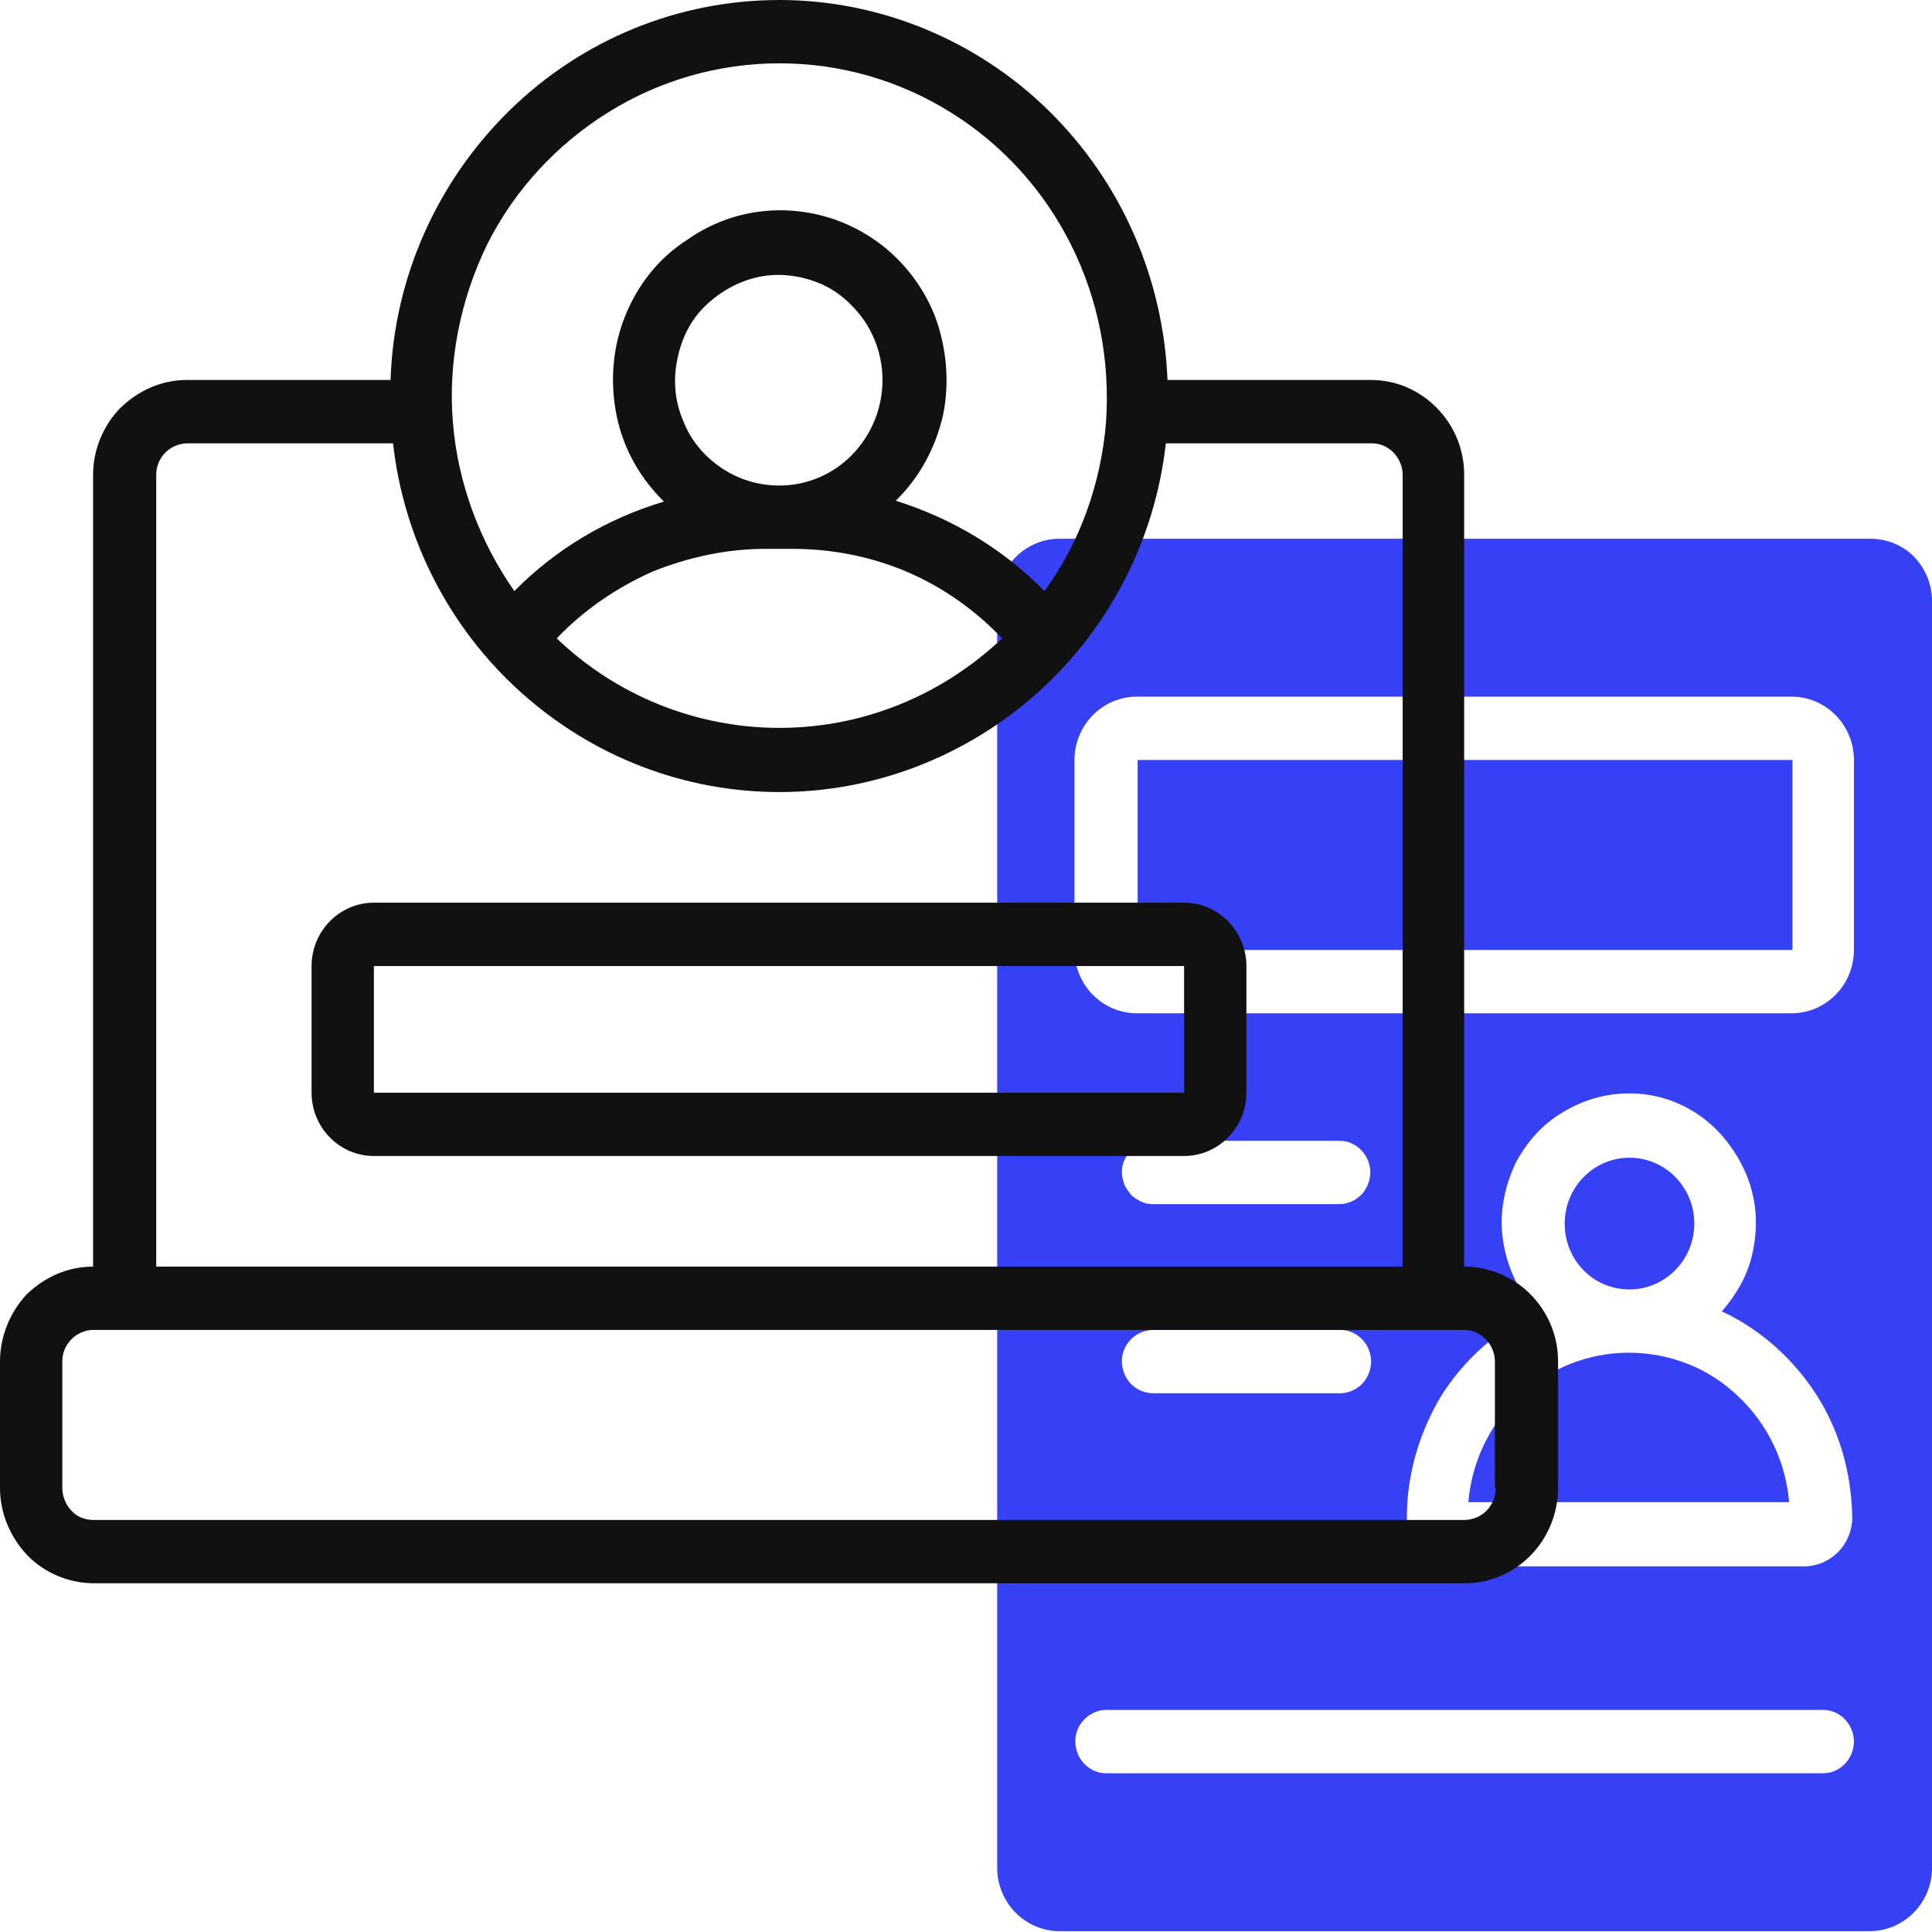
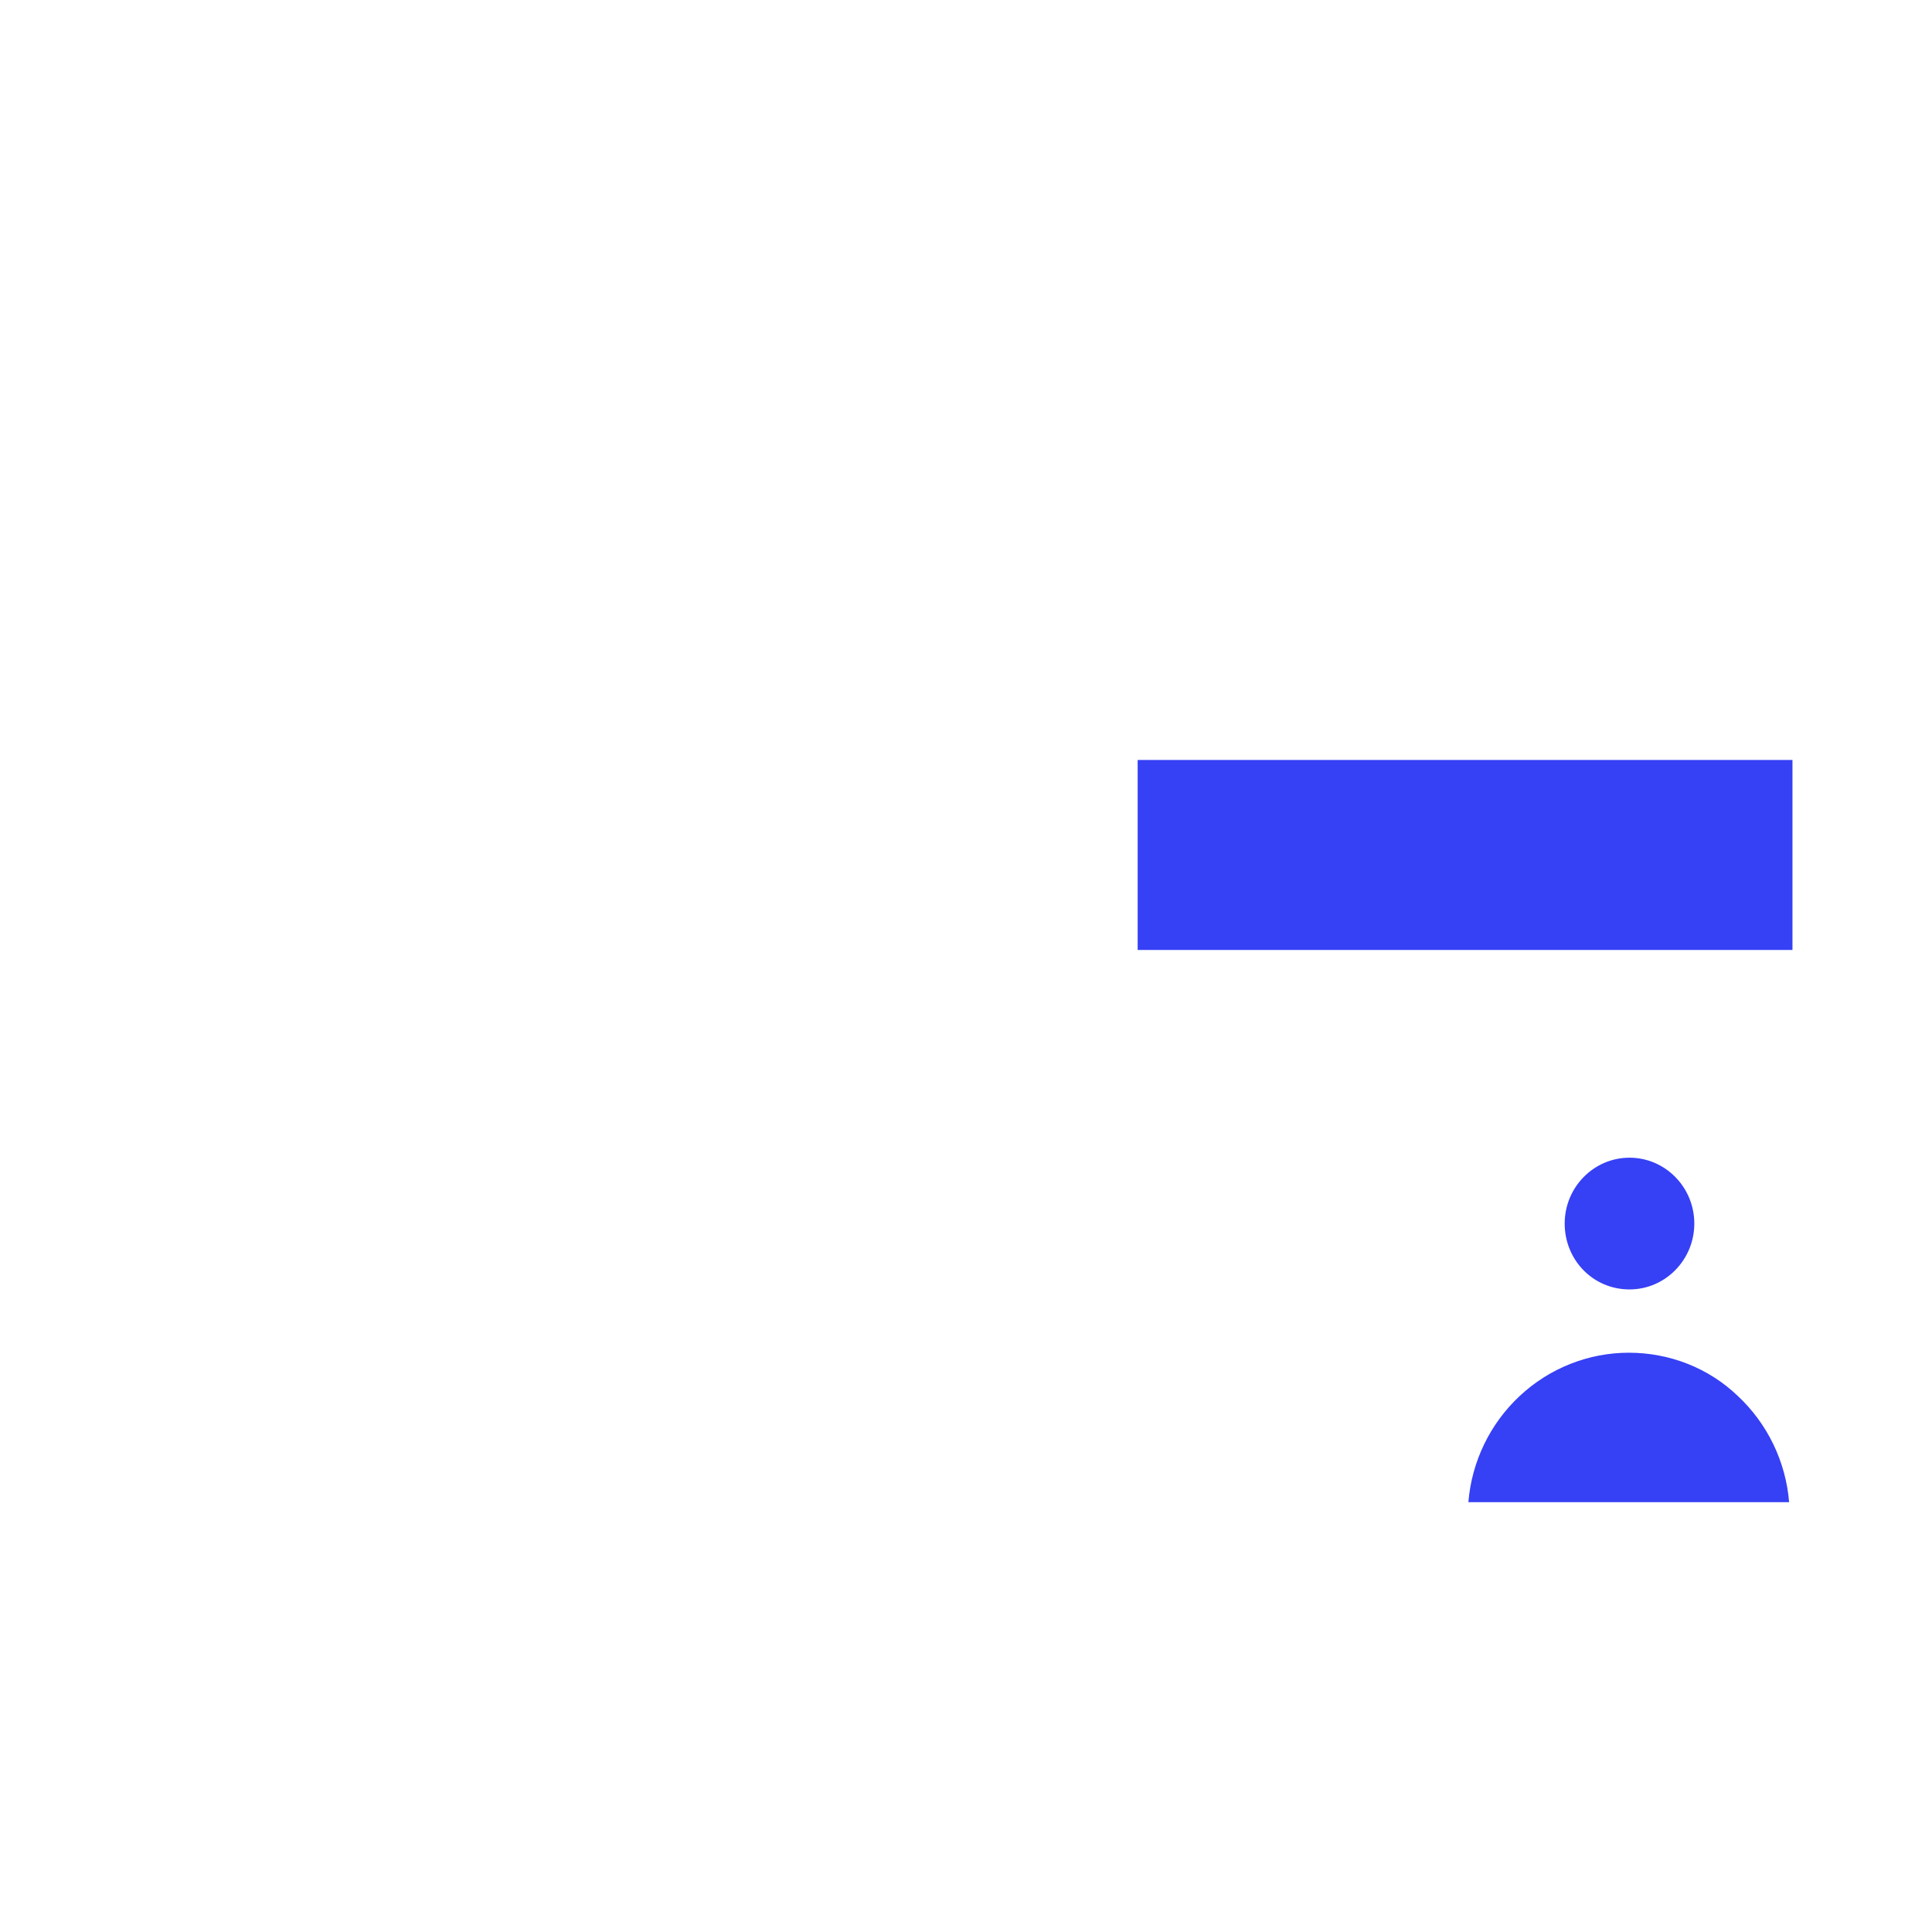
<svg xmlns="http://www.w3.org/2000/svg" xmlns:ns1="http://sodipodi.sourceforge.net/DTD/sodipodi-0.dtd" xmlns:ns2="http://www.inkscape.org/namespaces/inkscape" width="67" height="67" viewBox="0 0 67 67" fill="none" version="1.1" id="svg21" ns1:docname="sender.svg" ns2:version="0.92.5 (2060ec1f9f, 2020-04-08)">
  <ns1:namedview pagecolor="#ffffff" bordercolor="#666666" borderopacity="1" objecttolerance="10" gridtolerance="10" guidetolerance="10" ns2:pageopacity="0" ns2:pageshadow="2" ns2:window-width="1872" ns2:window-height="1016" id="namedview23" showgrid="false" ns2:zoom="3.5223881" ns2:cx="33.5" ns2:cy="33.5" ns2:window-x="0" ns2:window-y="27" ns2:window-maximized="1" ns2:current-layer="g14" />
  <g clip-path="url(#clip0)" id="g14">
    <path d="M56.484 46.911C55.1 46.911 53.746 47.438 52.709 48.405C51.671 49.371 51.037 50.689 50.922 52.094H62.045C61.93 50.689 61.296 49.371 60.259 48.405C59.25 47.438 57.896 46.911 56.484 46.911Z" fill="#F6BE00" id="path2" style="fill:#3640f5;fill-opacity:1" />
    <path d="M56.51 44.716C57.749 44.716 58.757 43.691 58.757 42.432C58.757 41.172 57.749 40.148 56.51 40.148C55.27 40.148 54.262 41.172 54.262 42.432C54.262 43.691 55.242 44.716 56.51 44.716Z" fill="#F6BE00" id="path4" style="fill:#3640f5;fill-opacity:1" />
    <path d="M62.161 26.355H39.453V32.944H62.161V26.355Z" fill="#F6BE00" id="path6" style="fill:#3640f5;fill-opacity:1" />
-     <path d="M64.293 32.944C64.293 33.529 64.062 34.086 63.659 34.496C63.255 34.906 62.708 35.14 62.131 35.14H39.423C38.847 35.14 38.299 34.906 37.896 34.496C37.493 34.086 37.262 33.529 37.262 32.944V26.355C37.262 25.769 37.493 25.213 37.896 24.803C38.299 24.393 38.847 24.159 39.423 24.159H62.131C62.708 24.159 63.255 24.393 63.659 24.803C64.062 25.213 64.293 25.769 64.293 26.355V32.944ZM52.074 42.431C52.074 41.699 52.247 40.996 52.564 40.323C52.91 39.679 53.371 39.122 53.976 38.712C54.581 38.302 55.244 38.039 55.964 37.951C56.685 37.863 57.405 37.951 58.068 38.215C58.731 38.478 59.336 38.917 59.797 39.474C60.258 40.03 60.604 40.674 60.777 41.406C60.95 42.109 60.921 42.871 60.748 43.573C60.575 44.276 60.2 44.92 59.711 45.477C61.036 46.092 62.189 47.117 62.996 48.376C63.803 49.635 64.206 51.099 64.235 52.622C64.235 53.061 64.062 53.5 63.745 53.822C63.428 54.145 62.996 54.32 62.563 54.32H50.46C50.028 54.32 49.596 54.145 49.279 53.822C48.962 53.5 48.789 53.061 48.789 52.622C48.789 51.128 49.221 49.664 49.999 48.376C50.806 47.117 51.93 46.121 53.284 45.477C52.506 44.627 52.103 43.544 52.074 42.431ZM38.905 40.645C38.905 40.499 38.933 40.352 38.991 40.235C39.049 40.118 39.135 39.971 39.222 39.884C39.337 39.796 39.452 39.708 39.567 39.649C39.712 39.591 39.856 39.562 39.971 39.562H46.455C46.743 39.562 47.002 39.679 47.204 39.884C47.406 40.089 47.521 40.382 47.521 40.645C47.521 40.938 47.406 41.231 47.204 41.436C47.002 41.641 46.714 41.758 46.455 41.758H39.971C39.827 41.758 39.683 41.728 39.567 41.67C39.452 41.611 39.308 41.523 39.222 41.436C39.135 41.319 39.049 41.201 38.991 41.084C38.933 40.909 38.905 40.762 38.905 40.645ZM40 46.121H46.483C46.772 46.121 47.031 46.238 47.233 46.443C47.434 46.648 47.55 46.941 47.55 47.205C47.55 47.497 47.434 47.79 47.233 47.995C47.031 48.2 46.743 48.317 46.483 48.317H40C39.712 48.317 39.423 48.2 39.222 47.995C39.02 47.79 38.905 47.497 38.905 47.205C38.905 46.912 39.02 46.648 39.222 46.443C39.423 46.238 39.712 46.121 40 46.121ZM63.226 61.495H38.357C38.069 61.495 37.81 61.377 37.608 61.173C37.406 60.968 37.291 60.675 37.291 60.382C37.291 60.089 37.406 59.825 37.608 59.621C37.81 59.416 38.098 59.298 38.357 59.298H63.226C63.514 59.298 63.774 59.416 63.976 59.621C64.177 59.825 64.293 60.118 64.293 60.382C64.293 60.675 64.177 60.968 63.976 61.173C63.774 61.377 63.514 61.495 63.226 61.495ZM64.84 18.683H36.743C36.167 18.683 35.62 18.917 35.216 19.327C34.813 19.737 34.582 20.293 34.582 20.85V64.774C34.582 65.36 34.813 65.916 35.216 66.326C35.62 66.736 36.167 66.971 36.743 66.971H64.84C65.416 66.971 65.964 66.736 66.367 66.326C66.771 65.916 67.001 65.36 67.001 64.774V20.85C67.001 20.264 66.771 19.707 66.367 19.298C65.964 18.888 65.416 18.683 64.84 18.683Z" fill="#F6BE00" id="path8" style="fill:#3640f5;fill-opacity:1" />
-     <path d="M51.871 51.597C51.871 51.89 51.756 52.183 51.554 52.388C51.352 52.593 51.064 52.71 50.776 52.71H3.228C2.939 52.71 2.651 52.593 2.478 52.388C2.277 52.183 2.161 51.89 2.161 51.597V47.205C2.161 46.912 2.277 46.648 2.478 46.443C2.68 46.238 2.968 46.121 3.228 46.121H50.776C51.064 46.121 51.323 46.238 51.525 46.443C51.727 46.648 51.842 46.941 51.842 47.205V51.597H51.871ZM5.418 16.457C5.418 16.164 5.533 15.901 5.735 15.696C5.936 15.491 6.225 15.374 6.513 15.374H13.63C14.005 18.712 15.59 21.787 18.068 24.012C20.547 26.238 23.717 27.468 27.03 27.468C30.316 27.468 33.514 26.238 35.993 24.012C38.471 21.787 40.056 18.712 40.431 15.374H47.577C47.865 15.374 48.125 15.491 48.326 15.696C48.528 15.901 48.643 16.194 48.643 16.457V43.925H5.418V16.457ZM27.492 19.034C28.846 19.034 30.2 19.298 31.44 19.825C32.679 20.352 33.803 21.142 34.754 22.138C32.65 24.129 29.912 25.242 27.03 25.242C24.149 25.242 21.382 24.129 19.308 22.138C20.259 21.142 21.382 20.381 22.622 19.825C23.861 19.327 25.186 19.034 26.541 19.034H27.492ZM27.03 16.838C26.31 16.838 25.619 16.633 25.013 16.223C24.408 15.813 23.947 15.257 23.688 14.583C23.4 13.909 23.342 13.177 23.486 12.475C23.63 11.743 23.947 11.098 24.466 10.601C24.985 10.103 25.619 9.751 26.31 9.605C27.002 9.458 27.722 9.546 28.385 9.81C29.048 10.073 29.595 10.571 29.999 11.157C30.402 11.772 30.604 12.475 30.604 13.177C30.604 14.144 30.229 15.081 29.538 15.784C28.875 16.457 27.982 16.838 27.03 16.838ZM27.03 2.196C29.134 2.196 31.18 2.782 32.967 3.895C34.754 5.007 36.194 6.589 37.145 8.492C38.096 10.396 38.5 12.504 38.356 14.642C38.183 16.75 37.462 18.8 36.223 20.498C34.782 19.034 33.025 17.98 31.065 17.365C31.901 16.545 32.448 15.52 32.708 14.378C32.938 13.236 32.823 12.035 32.419 10.952C31.987 9.868 31.238 8.931 30.287 8.287C29.336 7.643 28.212 7.292 27.059 7.292C25.907 7.292 24.783 7.643 23.832 8.316C22.823 8.961 22.103 9.898 21.671 10.981C21.238 12.065 21.152 13.265 21.382 14.407C21.613 15.549 22.189 16.574 23.025 17.394C21.065 17.98 19.279 19.034 17.838 20.498C16.628 18.77 15.878 16.75 15.705 14.642C15.533 12.533 15.965 10.396 16.887 8.492C17.838 6.589 19.308 5.007 21.094 3.895C22.881 2.782 24.927 2.196 27.03 2.196ZM50.776 43.925V16.457C50.776 15.579 50.43 14.759 49.825 14.144C49.22 13.529 48.413 13.177 47.548 13.177H40.488C40.344 9.634 38.874 6.296 36.367 3.836C33.86 1.376 30.489 0 27.03 0C23.515 0 20.172 1.376 17.665 3.836C15.158 6.296 13.659 9.634 13.544 13.177H6.484C5.619 13.177 4.812 13.529 4.178 14.144C3.573 14.759 3.228 15.608 3.228 16.457V43.925C2.363 43.925 1.556 44.276 0.922 44.891C0.346 45.506 0 46.355 0 47.205V51.597C0 52.475 0.346 53.295 0.951 53.94C1.556 54.555 2.392 54.906 3.256 54.906H50.805C51.669 54.906 52.476 54.555 53.081 53.94C53.686 53.325 54.032 52.475 54.032 51.597V47.205C54.032 46.326 53.686 45.506 53.081 44.891C52.476 44.276 51.64 43.925 50.776 43.925Z" fill="#111111" id="path10" />
-     <path d="M12.966 37.893V33.501H41.063V37.893H12.966ZM41.063 31.304H12.966C12.39 31.304 11.842 31.539 11.439 31.949C11.035 32.359 10.805 32.915 10.805 33.501V37.893C10.805 38.479 11.035 39.035 11.439 39.445C11.842 39.855 12.39 40.089 12.966 40.089H41.063C41.639 40.089 42.187 39.855 42.59 39.445C42.993 39.035 43.224 38.479 43.224 37.893V33.501C43.224 32.915 42.993 32.359 42.59 31.949C42.187 31.539 41.639 31.304 41.063 31.304Z" fill="#111111" id="path12" />
  </g>
  <defs id="defs19">
    <clipPath id="clip0">
      <rect width="67" height="67" fill="white" id="rect16" />
    </clipPath>
  </defs>
</svg>